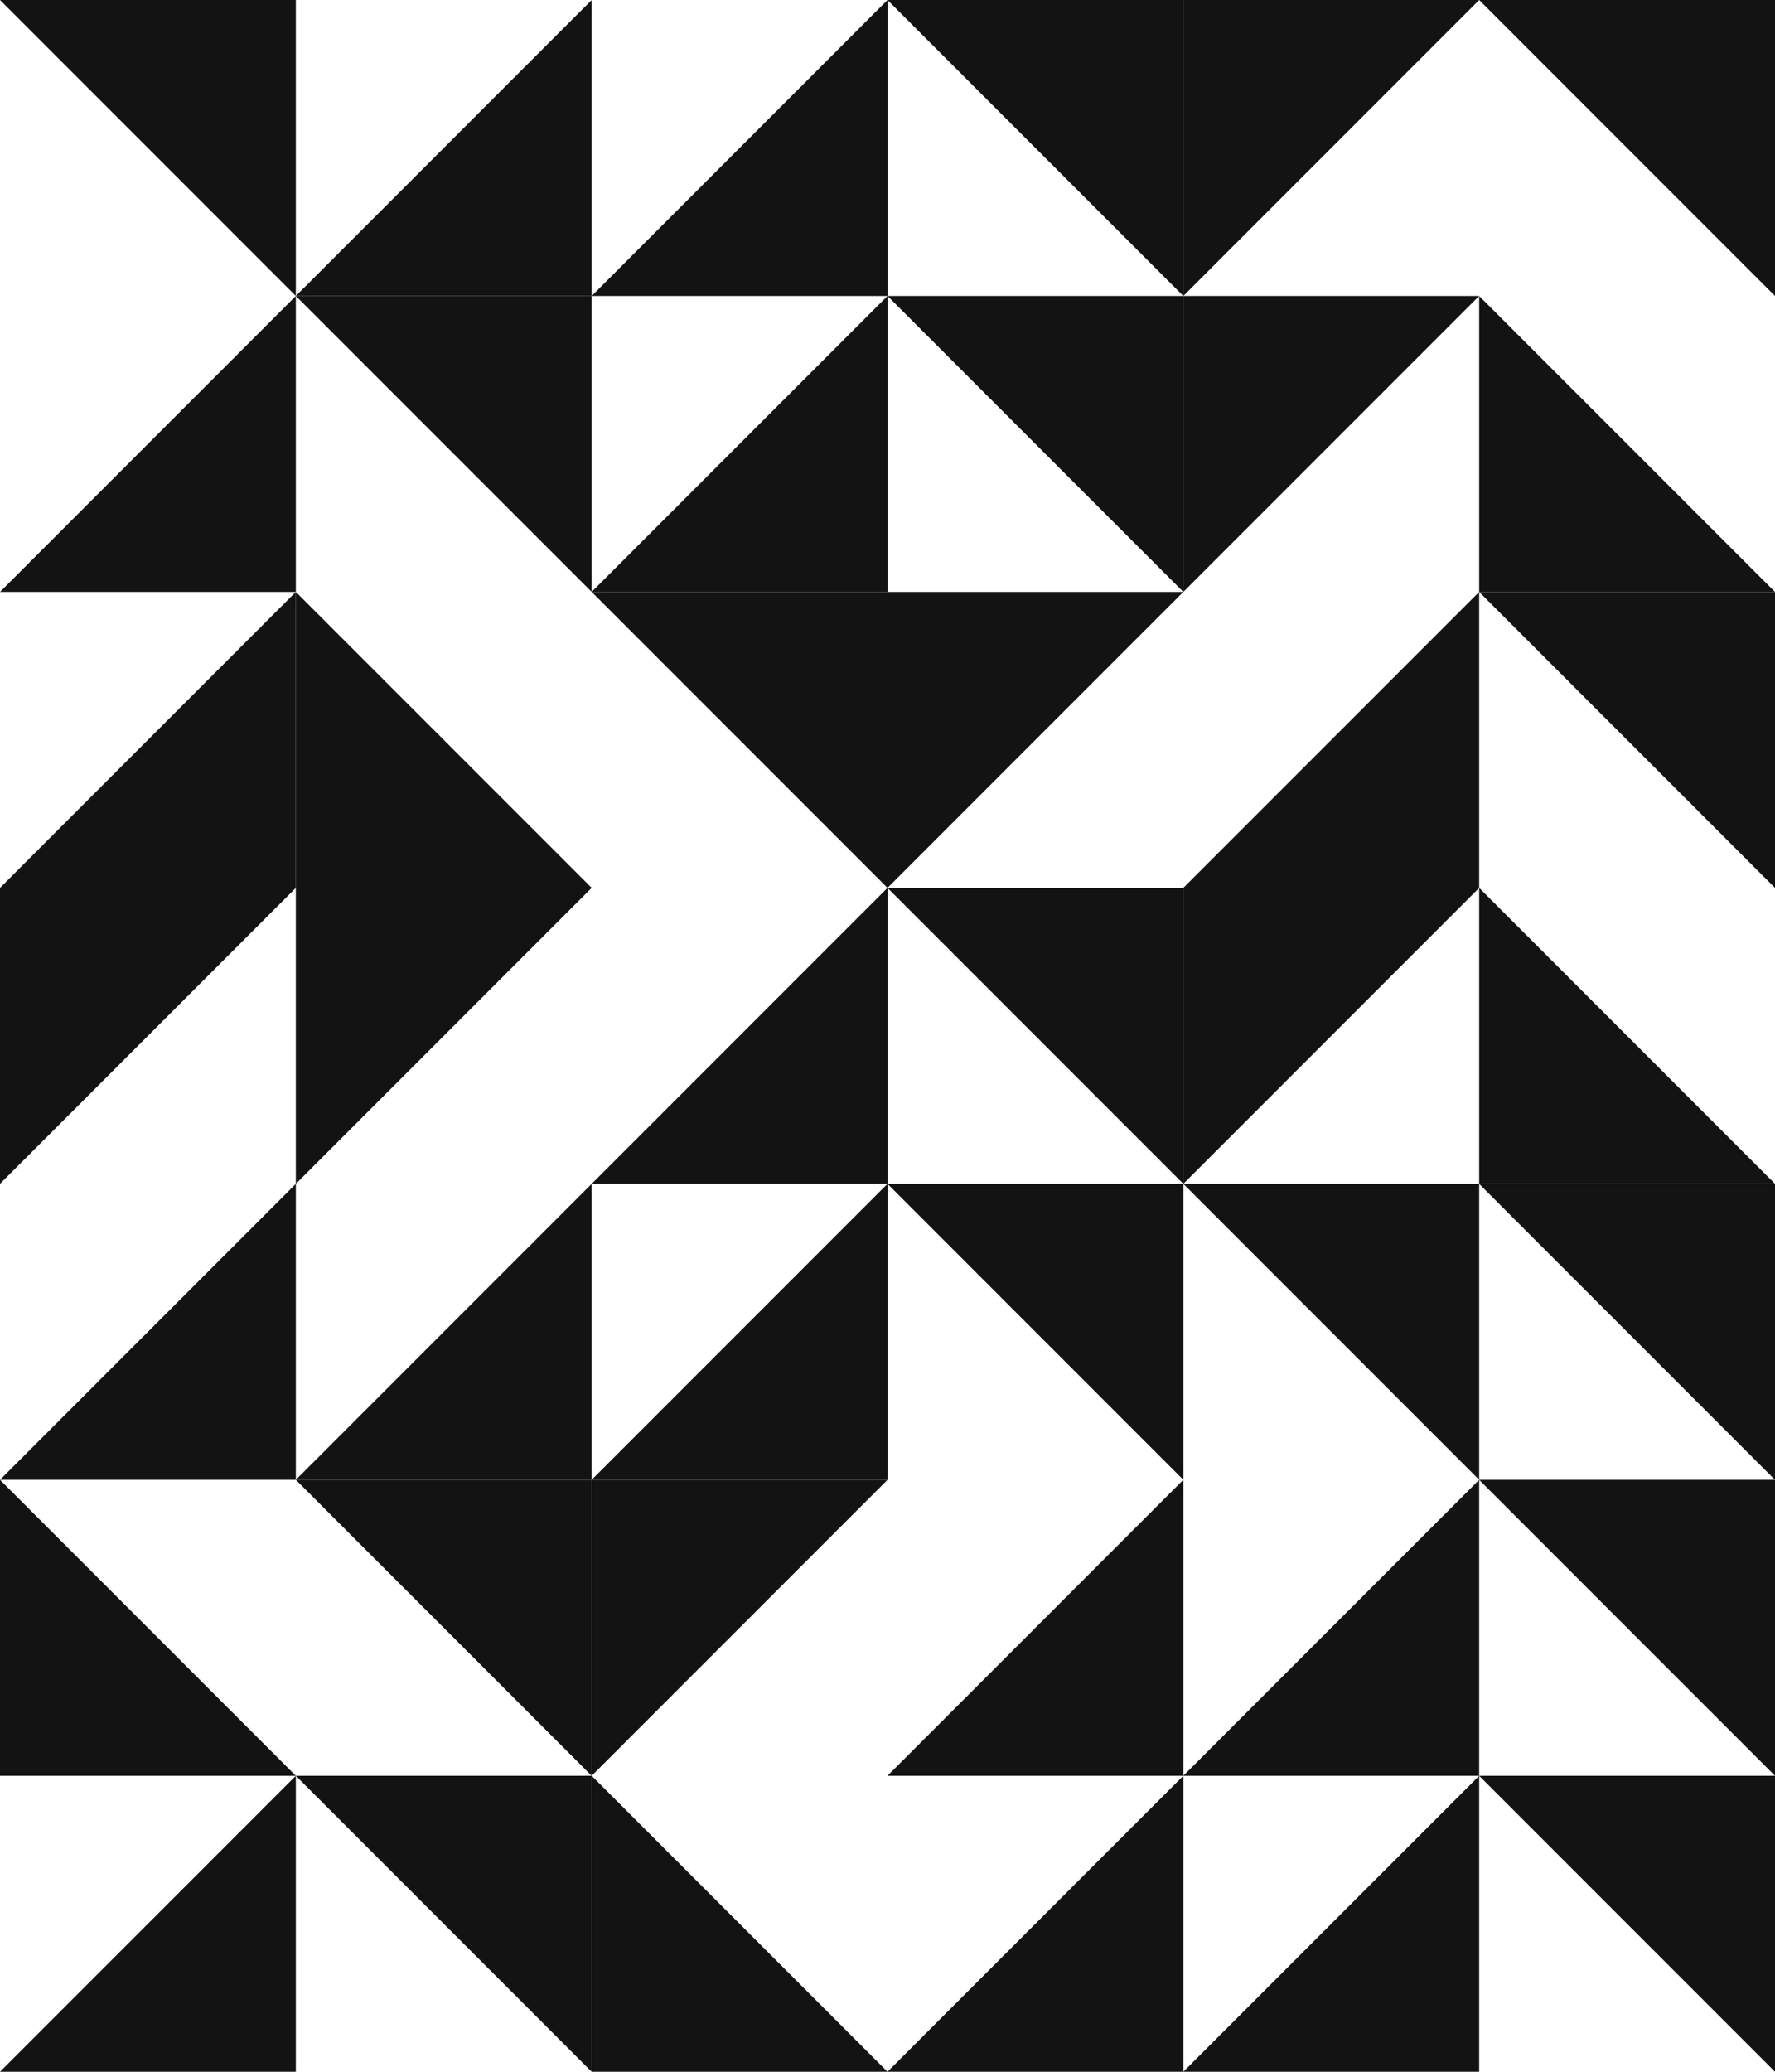
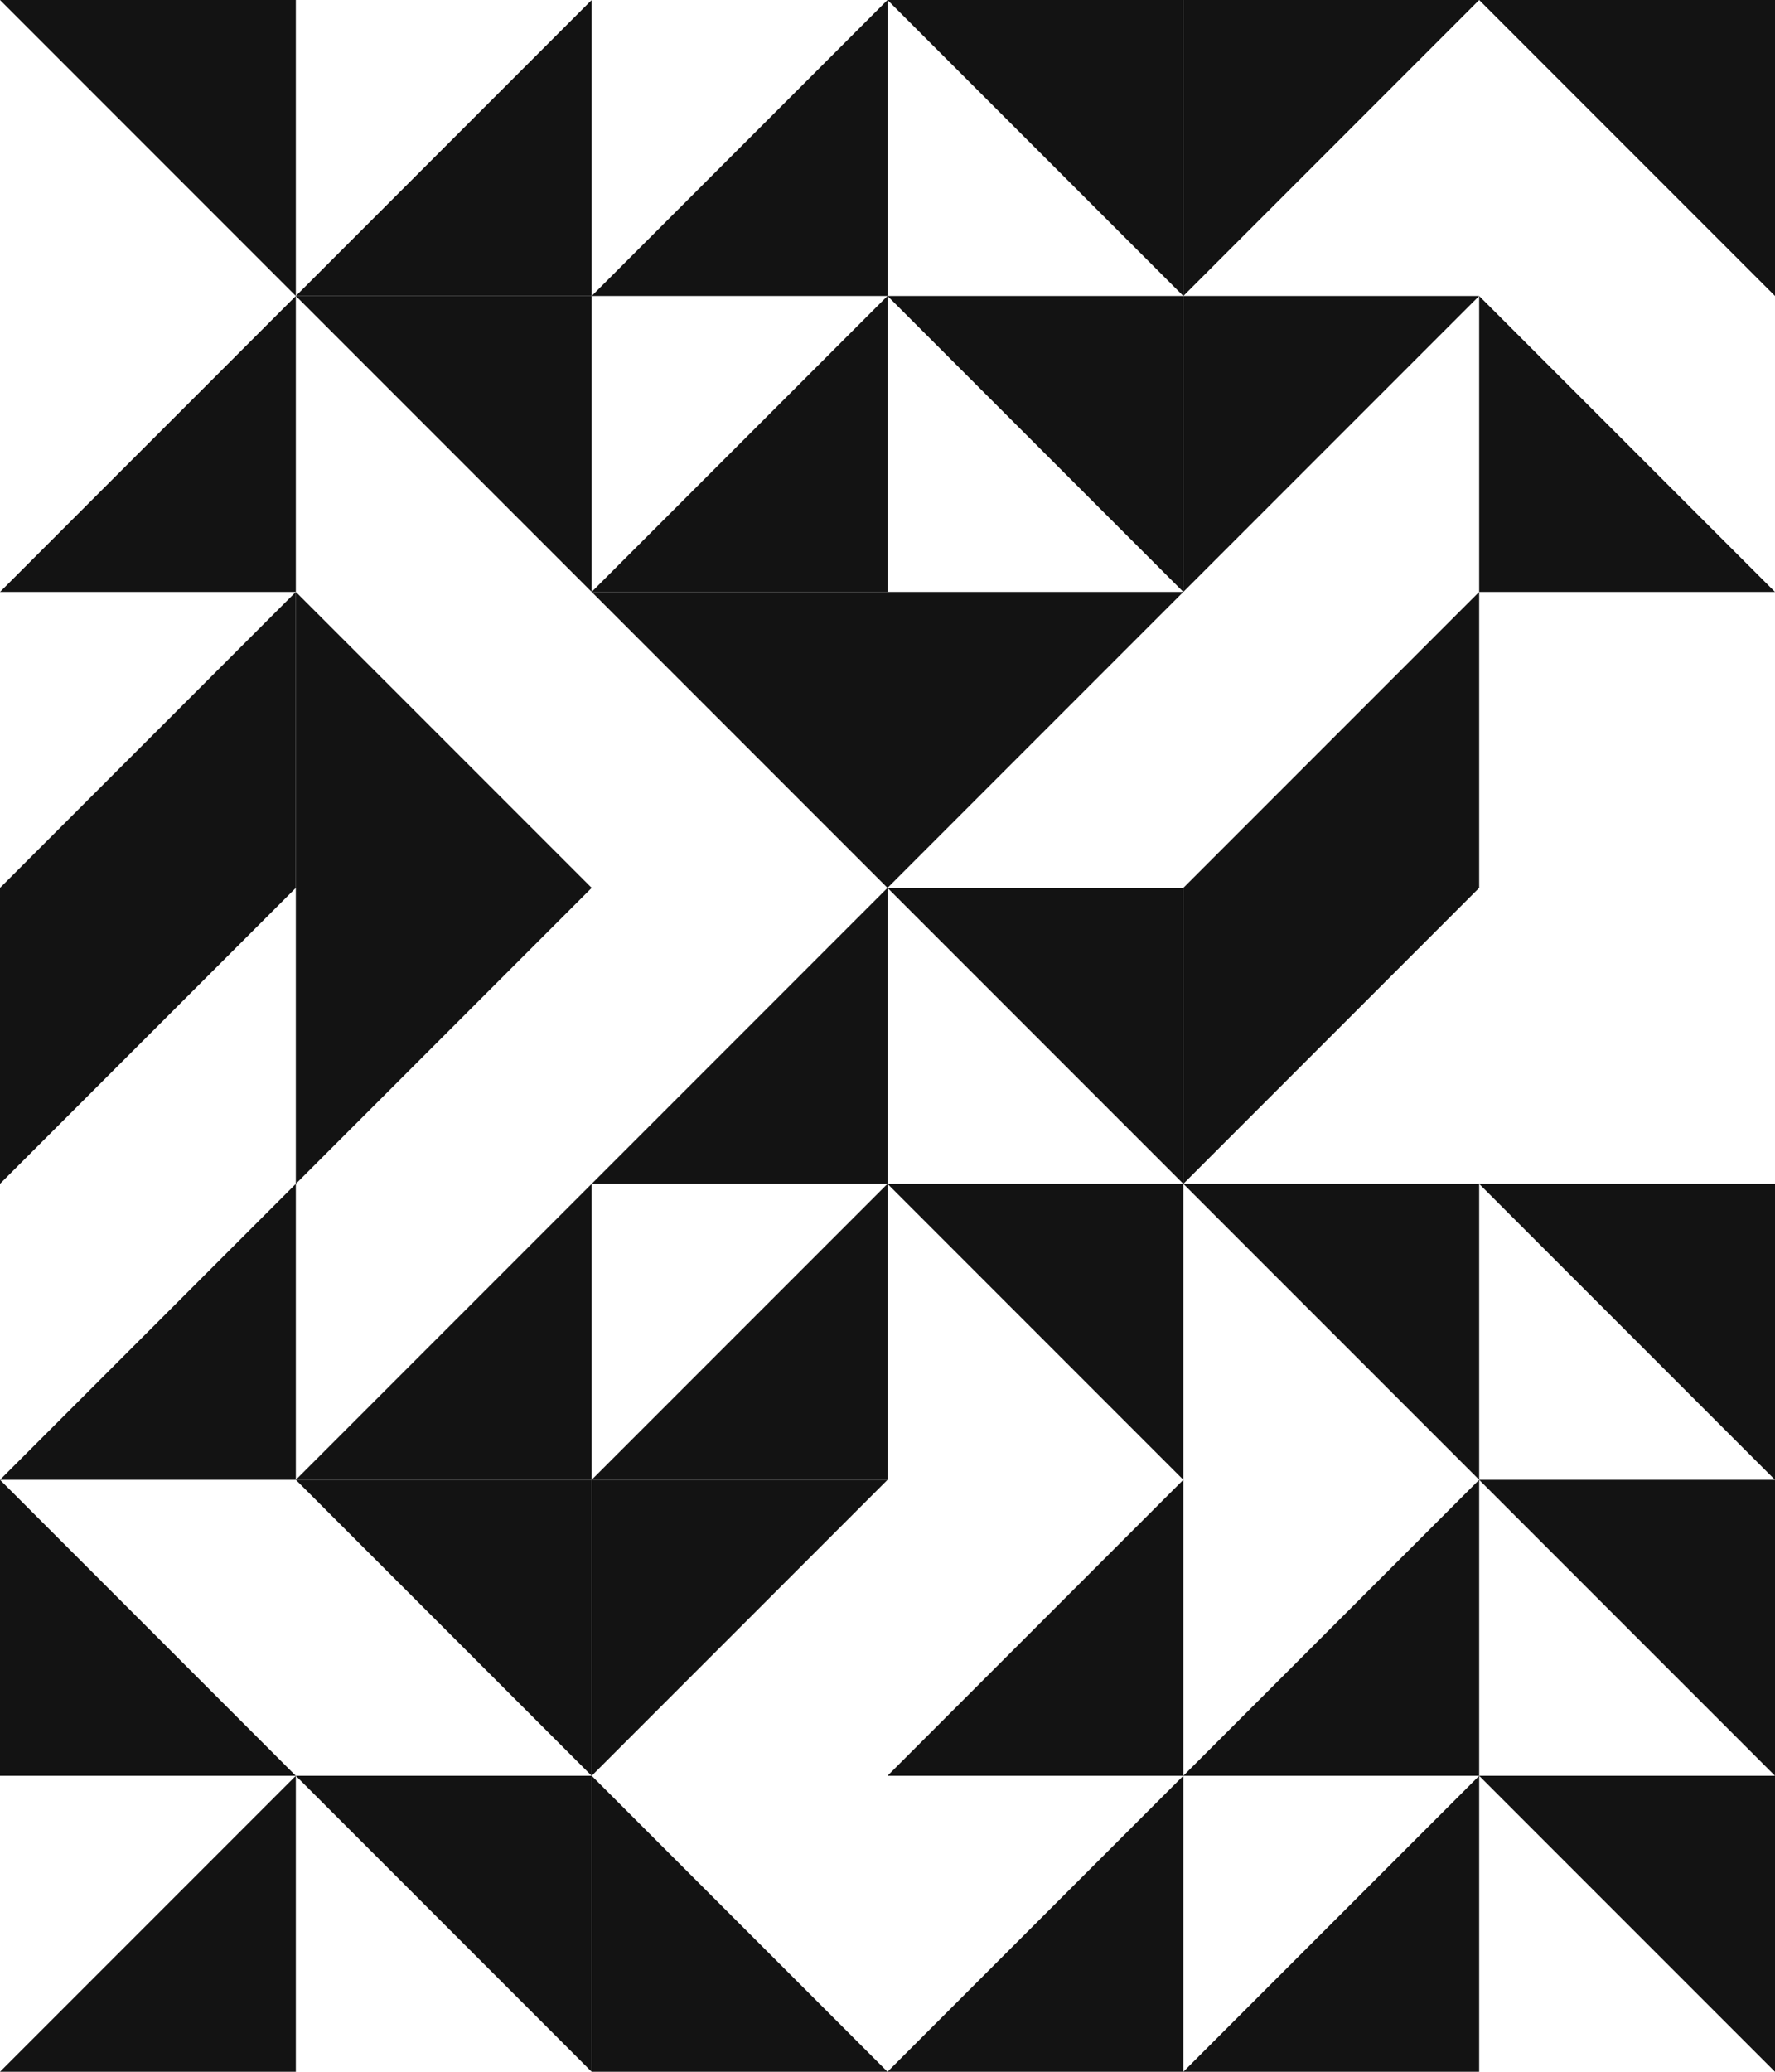
<svg xmlns="http://www.w3.org/2000/svg" width="1920" height="2240.001" viewBox="0 0 1920 2240.001">
  <g id="Group_14" data-name="Group 14" transform="translate(-1039.146)">
    <g id="Group_13" data-name="Group 13" transform="translate(1039.146)">
      <path id="Path_27" data-name="Path 27" d="M0,1054.043l320,0-320-320Z" transform="translate(0 865.959)" fill="#131313" />
      <path id="Path_28" data-name="Path 28" d="M466.809,1054.042l-320-320h320Z" transform="translate(173.191 865.959)" fill="#131313" />
      <path id="Path_29" data-name="Path 29" d="M293.618,1200.851h320l-320-320Z" transform="translate(346.382 1039.15)" fill="#131313" />
      <path id="Path_30" data-name="Path 30" d="M440.427,1054.042l320-320v320Z" transform="translate(519.573 865.959)" fill="#131313" />
      <path id="Path_31" data-name="Path 31" d="M587.236,1054.042l320-320v320Z" transform="translate(692.764 865.959)" fill="#131313" />
      <path id="Path_32" data-name="Path 32" d="M734.045,734.043l320,320v-320Z" transform="translate(865.955 865.959)" fill="#131313" />
      <path id="Path_33" data-name="Path 33" d="M0,1200.851H320v-320Z" transform="translate(0 1039.15)" fill="#131313" />
      <path id="Path_34" data-name="Path 34" d="M146.809,880.851l320,320v-320Z" transform="translate(173.191 1039.151)" fill="#131313" />
      <path id="Path_35" data-name="Path 35" d="M613.618,734.042l-320,320v-320Z" transform="translate(346.382 865.959)" fill="#131313" />
      <path id="Path_36" data-name="Path 36" d="M440.428,1200.851h320v-320Z" transform="translate(519.573 1039.15)" fill="#131313" />
      <path id="Path_37" data-name="Path 37" d="M587.236,1200.851h320v-320Z" transform="translate(692.764 1039.15)" fill="#131313" />
      <path id="Path_38" data-name="Path 38" d="M734.045,880.851l320,320v-320Z" transform="translate(865.955 1039.151)" fill="#131313" />
      <path id="Path_39" data-name="Path 39" d="M0,907.232H320v-320Z" transform="translate(0 692.768)" fill="#131313" />
      <path id="Path_40" data-name="Path 40" d="M146.809,907.232l320-320v320Z" transform="translate(173.191 692.768)" fill="#131313" />
      <path id="Path_41" data-name="Path 41" d="M293.618,907.232l320-320v320Z" transform="translate(346.382 692.768)" fill="#131313" />
      <path id="Path_42" data-name="Path 42" d="M760.427,907.232l-320-320h320Z" transform="translate(519.573 692.768)" fill="#131313" />
      <path id="Path_43" data-name="Path 43" d="M907.236,907.232l-320-320h320Z" transform="translate(692.764 692.768)" fill="#131313" />
      <path id="Path_44" data-name="Path 44" d="M734.045,587.232l320,320v-320Z" transform="translate(865.955 692.768)" fill="#131313" />
      <path id="Path_45" data-name="Path 45" d="M0,440.424v320l320-320Z" transform="translate(0 519.577)" fill="#131313" />
      <path id="Path_46" data-name="Path 46" d="M466.809,440.423l-320,320v-320Z" transform="translate(173.191 519.577)" fill="#131313" />
      <path id="Path_47" data-name="Path 47" d="M293.618,760.423l320-320v320Z" transform="translate(346.382 519.577)" fill="#131313" />
      <path id="Path_48" data-name="Path 48" d="M760.427,760.423l-320-320h320Z" transform="translate(519.573 519.577)" fill="#131313" />
      <path id="Path_49" data-name="Path 49" d="M907.236,440.423l-320,320v-320Z" transform="translate(692.764 519.577)" fill="#131313" />
-       <path id="Path_50" data-name="Path 50" d="M734.045,760.423h320l-320-320Z" transform="translate(865.955 519.577)" fill="#131313" />
      <path id="Path_51" data-name="Path 51" d="M0,613.614H320v-320Z" transform="translate(0 346.386)" fill="#131313" />
      <path id="Path_52" data-name="Path 52" d="M146.809,293.614l320,320h-320Z" transform="translate(173.191 346.386)" fill="#131313" />
      <path id="Path_53" data-name="Path 53" d="M613.618,613.614l-320-320h320Z" transform="translate(346.382 346.386)" fill="#131313" />
      <path id="Path_54" data-name="Path 54" d="M760.427,293.614l-320,320v-320Z" transform="translate(519.573 346.386)" fill="#131313" />
      <path id="Path_55" data-name="Path 55" d="M587.236,613.614l320-320v320Z" transform="translate(692.764 346.386)" fill="#131313" />
-       <path id="Path_56" data-name="Path 56" d="M734.045,293.615l320,320v-320Z" transform="translate(865.955 346.386)" fill="#131313" />
      <path id="Path_57" data-name="Path 57" d="M0,466.807H320v-320Z" transform="translate(0 173.194)" fill="#131313" />
      <path id="Path_58" data-name="Path 58" d="M466.809,466.805l-320-320h320Z" transform="translate(173.191 173.195)" fill="#131313" />
      <path id="Path_59" data-name="Path 59" d="M293.618,466.805l320-320v320Z" transform="translate(346.382 173.195)" fill="#131313" />
      <path id="Path_60" data-name="Path 60" d="M760.427,466.805l-320-320h320Z" transform="translate(519.573 173.195)" fill="#131313" />
      <path id="Path_61" data-name="Path 61" d="M587.236,0V320l320-320Z" transform="translate(692.764 0.004)" fill="#131313" />
      <path id="Path_62" data-name="Path 62" d="M734.045,466.807l320,0-320-320Z" transform="translate(865.955 173.194)" fill="#131313" />
      <path id="Path_63" data-name="Path 63" d="M0,0,320,320V0Z" transform="translate(0 0.004)" fill="#131313" />
      <path id="Path_64" data-name="Path 64" d="M466.809,0l-320,320h320Z" transform="translate(173.191 0.004)" fill="#131313" />
      <path id="Path_65" data-name="Path 65" d="M613.619,0l-320,320h320Z" transform="translate(346.382 0.004)" fill="#131313" />
      <path id="Path_66" data-name="Path 66" d="M440.428,0l320,320V0Z" transform="translate(519.573 0.004)" fill="#131313" />
      <path id="Path_67" data-name="Path 67" d="M907.236,146.805l-320,320v-320Z" transform="translate(692.764 173.195)" fill="#131313" />
      <path id="Path_68" data-name="Path 68" d="M734.045,0l320,320V0Z" transform="translate(865.955 0.004)" fill="#131313" />
    </g>
  </g>
</svg>